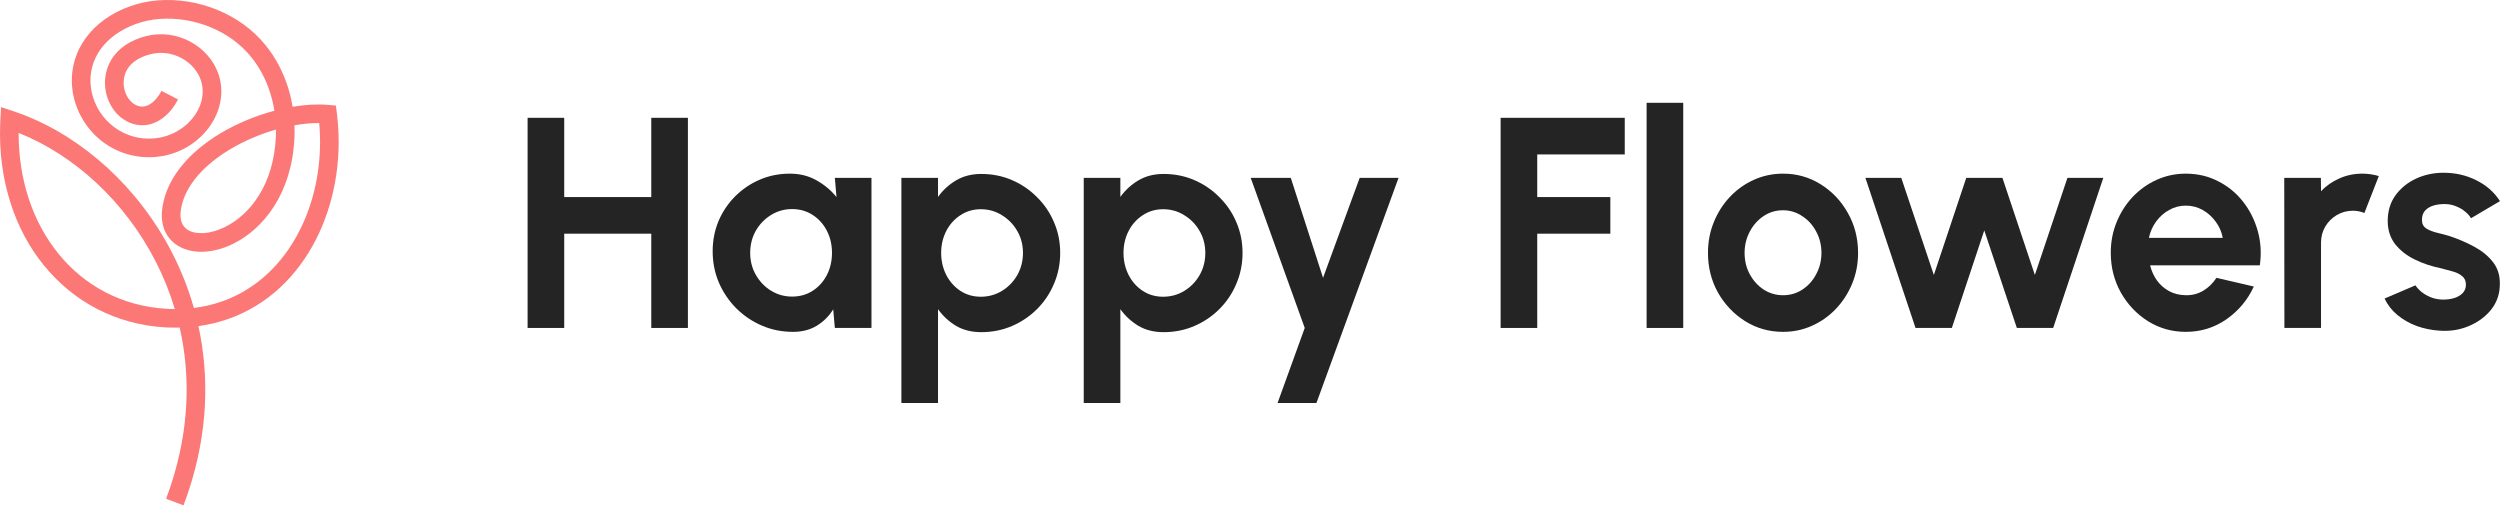
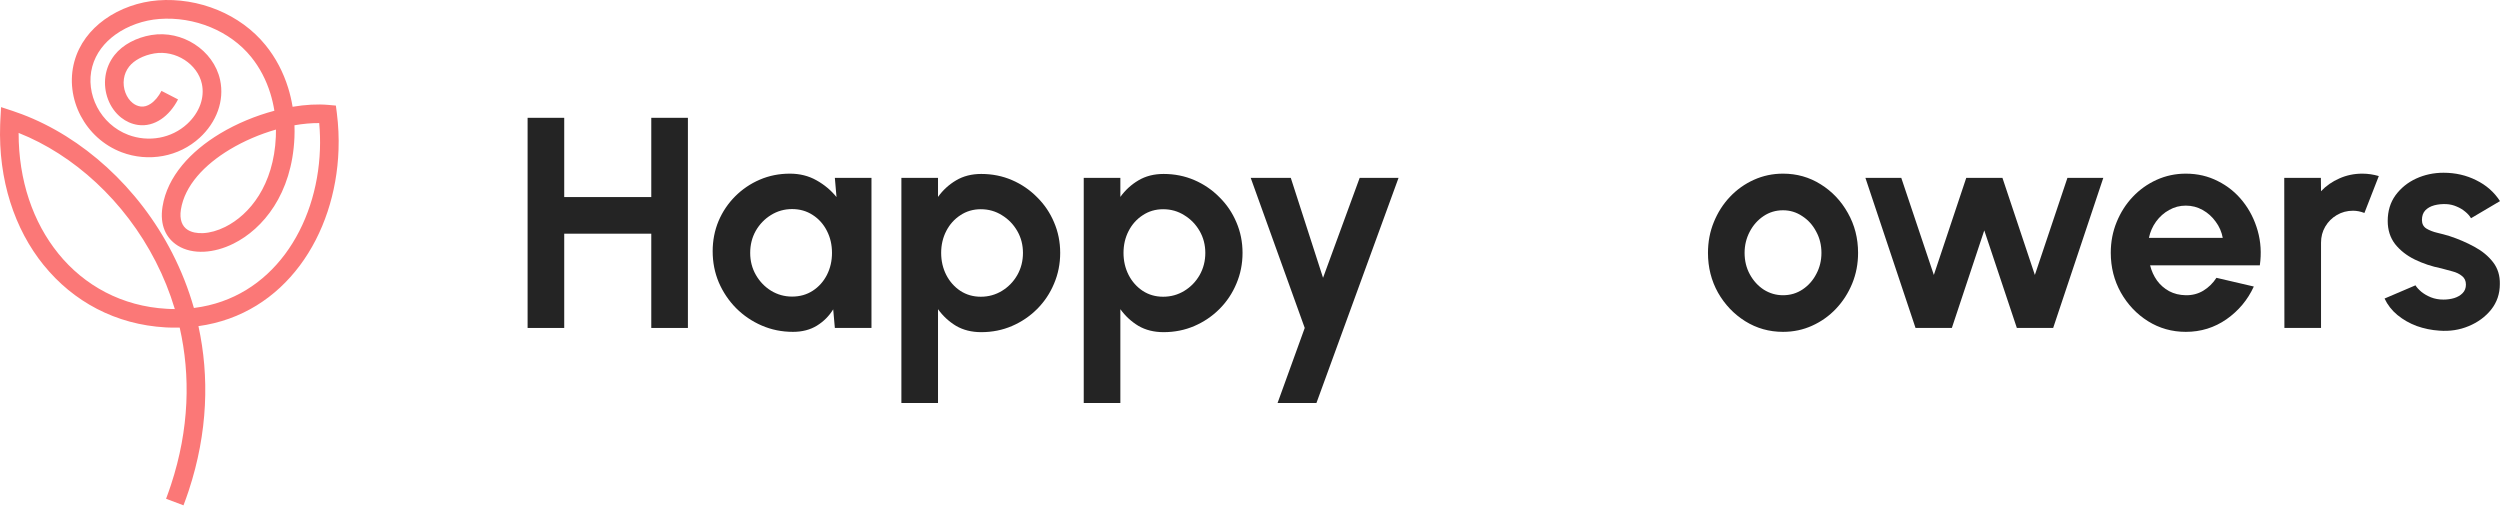
<svg xmlns="http://www.w3.org/2000/svg" width="1982" height="401" viewBox="0 0 1982 401" fill="none">
  <g clip-path="url(#clip0_26_15)">
    <path d="M516.336 93.4H545.372V260H516.336V185.268H447.316V260H418.28V93.4H447.316V156.232H516.336V93.4Z" fill="#242424" />
    <path d="M661.869 141H690.905V260H661.869L660.56 245.244C657.307 250.559 652.984 254.883 647.589 258.215C642.274 261.468 635.967 263.094 628.668 263.094C619.862 263.094 611.611 261.428 603.916 258.096C596.221 254.764 589.438 250.163 583.567 244.292C577.776 238.421 573.214 231.638 569.882 223.943C566.629 216.248 565.003 207.997 565.003 199.191C565.003 190.702 566.55 182.729 569.644 175.272C572.817 167.815 577.22 161.27 582.853 155.637C588.486 150.004 594.991 145.601 602.369 142.428C609.747 139.255 617.68 137.668 626.169 137.668C634.023 137.668 641.044 139.413 647.232 142.904C653.499 146.395 658.815 150.837 663.178 156.232L661.869 141ZM627.954 235.129C634.142 235.129 639.616 233.582 644.376 230.488C649.136 227.394 652.865 223.229 655.562 217.993C658.259 212.678 659.608 206.847 659.608 200.5C659.608 194.074 658.259 188.243 655.562 183.007C652.865 177.692 649.096 173.487 644.257 170.393C639.497 167.299 634.063 165.752 627.954 165.752C621.845 165.752 616.252 167.339 611.175 170.512C606.177 173.606 602.171 177.771 599.156 183.007C596.221 188.243 594.753 194.074 594.753 200.5C594.753 206.926 596.26 212.757 599.275 217.993C602.29 223.229 606.296 227.394 611.294 230.488C616.371 233.582 621.925 235.129 627.954 235.129Z" fill="#242424" />
    <path d="M743.654 319.5H714.618V141H743.654V156.113C747.541 150.718 752.301 146.355 757.934 143.023C763.646 139.612 770.31 137.906 777.926 137.906C786.652 137.906 794.784 139.532 802.321 142.785C809.857 146.038 816.482 150.56 822.194 156.351C827.985 162.063 832.467 168.687 835.641 176.224C838.893 183.761 840.52 191.853 840.52 200.5C840.52 209.147 838.893 217.279 835.641 224.895C832.467 232.511 827.985 239.215 822.194 245.006C816.482 250.718 809.857 255.2 802.321 258.453C794.784 261.706 786.652 263.332 777.926 263.332C770.31 263.332 763.646 261.666 757.934 258.334C752.301 254.923 747.541 250.52 743.654 245.125V319.5ZM777.569 165.871C771.539 165.871 766.145 167.458 761.385 170.631C756.625 173.725 752.896 177.89 750.199 183.126C747.501 188.362 746.153 194.153 746.153 200.5C746.153 206.847 747.501 212.678 750.199 217.993C752.896 223.229 756.625 227.434 761.385 230.607C766.145 233.701 771.539 235.248 777.569 235.248C783.677 235.248 789.27 233.701 794.348 230.607C799.425 227.513 803.471 223.348 806.486 218.112C809.5 212.797 811.008 206.926 811.008 200.5C811.008 194.153 809.5 188.362 806.486 183.126C803.471 177.89 799.425 173.725 794.348 170.631C789.35 167.458 783.757 165.871 777.569 165.871Z" fill="#242424" />
    <path d="M888.22 319.5H859.184V141H888.22V156.113C892.107 150.718 896.867 146.355 902.5 143.023C908.212 139.612 914.876 137.906 922.492 137.906C931.219 137.906 939.35 139.532 946.887 142.785C954.424 146.038 961.048 150.56 966.76 156.351C972.551 162.063 977.034 168.687 980.207 176.224C983.46 183.761 985.086 191.853 985.086 200.5C985.086 209.147 983.46 217.279 980.207 224.895C977.034 232.511 972.551 239.215 966.76 245.006C961.048 250.718 954.424 255.2 946.887 258.453C939.35 261.706 931.219 263.332 922.492 263.332C914.876 263.332 908.212 261.666 902.5 258.334C896.867 254.923 892.107 250.52 888.22 245.125V319.5ZM922.135 165.871C916.106 165.871 910.711 167.458 905.951 170.631C901.191 173.725 897.462 177.89 894.765 183.126C892.068 188.362 890.719 194.153 890.719 200.5C890.719 206.847 892.068 212.678 894.765 217.993C897.462 223.229 901.191 227.434 905.951 230.607C910.711 233.701 916.106 235.248 922.135 235.248C928.244 235.248 933.837 233.701 938.914 230.607C943.991 227.513 948.037 223.348 951.052 218.112C954.067 212.797 955.574 206.926 955.574 200.5C955.574 194.153 954.067 188.362 951.052 183.126C948.037 177.89 943.991 173.725 938.914 170.631C933.916 167.458 928.323 165.871 922.135 165.871Z" fill="#242424" />
    <path d="M1077.95 141H1108.77L1043.67 319.5H1012.85L1034.39 260L991.553 141H1023.33L1048.91 220.254L1077.95 141Z" fill="#242424" />
-     <path d="M1189.69 260V93.4H1288.1V122.436H1218.72V156.232H1276.68V185.268H1218.72V260H1189.69Z" fill="#242424" />
-     <path d="M1305.43 260V81.5H1334.47V260H1305.43Z" fill="#242424" />
    <path d="M1413.58 263.094C1402.63 263.094 1392.63 260.278 1383.59 254.645C1374.62 249.012 1367.44 241.476 1362.05 232.035C1356.73 222.515 1354.08 212.003 1354.08 200.5C1354.08 191.773 1355.62 183.642 1358.72 176.105C1361.81 168.489 1366.05 161.825 1371.45 156.113C1376.92 150.322 1383.27 145.8 1390.49 142.547C1397.71 139.294 1405.4 137.668 1413.58 137.668C1424.52 137.668 1434.48 140.484 1443.44 146.117C1452.49 151.75 1459.67 159.326 1464.98 168.846C1470.38 178.366 1473.08 188.917 1473.08 200.5C1473.08 209.147 1471.53 217.239 1468.43 224.776C1465.34 232.313 1461.06 238.977 1455.58 244.768C1450.19 250.48 1443.88 254.962 1436.66 258.215C1429.52 261.468 1421.83 263.094 1413.58 263.094ZM1413.58 234.058C1419.37 234.058 1424.56 232.511 1429.16 229.417C1433.77 226.323 1437.38 222.237 1439.99 217.16C1442.69 212.083 1444.04 206.529 1444.04 200.5C1444.04 194.312 1442.65 188.679 1439.87 183.602C1437.18 178.445 1433.49 174.36 1428.81 171.345C1424.21 168.251 1419.13 166.704 1413.58 166.704C1407.86 166.704 1402.71 168.251 1398.11 171.345C1393.5 174.439 1389.85 178.564 1387.16 183.721C1384.46 188.878 1383.11 194.471 1383.11 200.5C1383.11 206.767 1384.5 212.44 1387.28 217.517C1390.05 222.594 1393.74 226.64 1398.34 229.655C1403.02 232.59 1408.1 234.058 1413.58 234.058Z" fill="#242424" />
    <path d="M1547.43 260H1518.63L1478.89 141H1507.33L1533.15 217.993L1558.85 141H1587.53L1613.24 217.993L1639.06 141H1667.5L1627.75 260H1598.96L1573.13 182.65L1547.43 260Z" fill="#242424" />
    <path d="M1732.92 263.094C1721.97 263.094 1711.98 260.278 1702.93 254.645C1693.97 249.012 1686.79 241.436 1681.4 231.916C1676.08 222.396 1673.42 211.884 1673.42 200.381C1673.42 191.734 1674.97 183.642 1678.06 176.105C1681.16 168.489 1685.4 161.825 1690.8 156.113C1696.27 150.322 1702.62 145.8 1709.84 142.547C1717.06 139.294 1724.75 137.668 1732.92 137.668C1742.2 137.668 1750.69 139.651 1758.39 143.618C1766.16 147.505 1772.75 152.86 1778.14 159.683C1783.54 166.506 1787.46 174.28 1789.92 183.007C1792.38 191.734 1792.94 200.857 1791.59 210.377H1704.6C1705.71 214.82 1707.54 218.826 1710.07 222.396C1712.61 225.887 1715.83 228.703 1719.71 230.845C1723.6 232.908 1728 233.979 1732.92 234.058C1738 234.137 1742.6 232.947 1746.73 230.488C1750.93 227.949 1754.42 224.538 1757.2 220.254L1786.83 227.156C1781.99 237.707 1774.77 246.355 1765.17 253.098C1755.57 259.762 1744.82 263.094 1732.92 263.094ZM1703.65 188.6H1762.2C1761.32 183.84 1759.46 179.556 1756.6 175.748C1753.83 171.861 1750.38 168.767 1746.25 166.466C1742.13 164.165 1737.68 163.015 1732.92 163.015C1728.16 163.015 1723.76 164.165 1719.71 166.466C1715.67 168.687 1712.22 171.742 1709.36 175.629C1706.58 179.437 1704.68 183.761 1703.65 188.6Z" fill="#242424" />
    <path d="M1811.07 260L1810.95 141H1839.99L1840.11 151.591C1844.15 147.307 1848.99 143.935 1854.62 141.476C1860.26 138.937 1866.33 137.668 1872.83 137.668C1877.19 137.668 1881.56 138.303 1885.92 139.572L1874.5 168.846C1871.48 167.656 1868.47 167.061 1865.45 167.061C1860.77 167.061 1856.49 168.211 1852.6 170.512C1848.79 172.733 1845.74 175.788 1843.44 179.675C1841.22 183.483 1840.11 187.727 1840.11 192.408V260H1811.07Z" fill="#242424" />
    <path d="M1933.91 262.142C1927.72 261.745 1921.73 260.516 1915.94 258.453C1910.23 256.311 1905.15 253.415 1900.71 249.766C1896.27 246.117 1892.86 241.753 1890.48 236.676L1914.99 226.204C1915.94 227.791 1917.49 229.496 1919.63 231.321C1921.77 233.066 1924.31 234.534 1927.25 235.724C1930.26 236.914 1933.56 237.509 1937.13 237.509C1940.14 237.509 1943 237.112 1945.69 236.319C1948.47 235.446 1950.69 234.137 1952.36 232.392C1954.1 230.647 1954.98 228.386 1954.98 225.609C1954.98 222.674 1953.94 220.413 1951.88 218.826C1949.9 217.16 1947.36 215.93 1944.27 215.137C1941.25 214.264 1938.32 213.471 1935.46 212.757C1927.92 211.25 1920.9 208.909 1914.4 205.736C1907.97 202.563 1902.77 198.477 1898.81 193.479C1894.92 188.402 1892.98 182.293 1892.98 175.153C1892.98 167.299 1895.04 160.516 1899.16 154.804C1903.37 149.092 1908.8 144.689 1915.47 141.595C1922.21 138.501 1929.47 136.954 1937.24 136.954C1946.68 136.954 1955.33 138.937 1963.19 142.904C1971.12 146.791 1977.39 152.305 1981.99 159.445L1959.02 173.011C1957.91 171.107 1956.36 169.362 1954.38 167.775C1952.4 166.109 1950.14 164.76 1947.6 163.729C1945.06 162.618 1942.4 161.984 1939.62 161.825C1936.05 161.666 1932.8 161.984 1929.87 162.777C1926.93 163.57 1924.55 164.919 1922.73 166.823C1920.98 168.727 1920.11 171.266 1920.11 174.439C1920.11 177.454 1921.3 179.715 1923.68 181.222C1926.06 182.65 1928.91 183.761 1932.25 184.554C1935.66 185.347 1938.91 186.22 1942 187.172C1948.99 189.473 1955.53 192.289 1961.64 195.621C1967.83 198.953 1972.79 203.039 1976.51 207.878C1980.24 212.717 1982.03 218.509 1981.87 225.252C1981.87 232.947 1979.57 239.691 1974.97 245.482C1970.37 251.194 1964.42 255.557 1957.12 258.572C1949.9 261.587 1942.16 262.777 1933.91 262.142Z" fill="#242424" />
    <path d="M134.826 244.943C136.092 244.988 137.347 245.007 138.598 245.019C134.655 231.861 129.563 219.31 123.507 207.472C98.816 159.151 58.253 122.619 14.764 105.376C14.688 143.064 26.243 176.317 46.155 200.912L46.136 200.924C66.902 226.587 96.848 242.845 132.168 244.813C133.301 244.878 134.201 244.924 134.826 244.943ZM218.688 108.424C218.772 106.524 218.806 104.621 218.783 102.718C206.244 106.307 193.509 111.692 182.072 118.576C162.156 130.567 146.47 146.996 143.423 166.123C142.134 174.155 144.471 179.528 148.827 182.24C151.973 184.196 156.245 185.062 161.13 184.814C166.492 184.543 172.48 182.911 178.567 179.883C197.918 170.242 217.033 146.802 218.688 108.424ZM141.15 78.813C137.736 85.419 133.099 90.903 127.767 94.492C122.21 98.229 115.917 100.003 109.369 99.053C104.384 98.329 99.888 96.273 96.07 93.256C91.398 89.561 87.791 84.458 85.628 78.707C83.485 73.031 82.699 66.685 83.595 60.416C84.45 54.565 86.761 48.761 90.826 43.616C94.125 39.432 98.492 35.98 103.431 33.334C108.481 30.63 114.144 28.749 119.888 27.788C132.221 25.721 144.49 28.719 154.296 35.054C164.372 41.549 171.942 51.583 174.482 63.291C176.321 71.735 175.52 80.068 172.793 87.745C169.898 95.865 164.826 103.203 158.426 109.095C150.028 116.837 139.876 121.658 129.304 123.637C118.351 125.681 106.936 124.686 96.501 120.738C81.929 115.216 70.655 104.564 63.939 91.754C57.097 78.695 54.988 63.333 58.947 48.814C62.761 34.836 71.563 23.647 82.806 15.527C95.098 6.629 110.384 1.431 125.151 0.295C141.226 -0.949 157.736 1.767 172.728 7.995C187.346 14.059 200.546 23.475 210.568 35.851C218.707 45.885 224.634 57.399 228.429 69.591C229.95 74.511 231.14 79.549 231.972 84.652C242.113 82.944 251.811 82.413 260.362 83.172L266.284 83.71L267.043 89.595C268.287 99.366 268.729 109.16 268.382 118.847C267.204 152.588 256.62 185.18 237.734 210.47C218.825 235.786 191.671 253.829 157.324 258.554C166.016 298.424 164.849 342.706 149.628 388.956C148.403 392.651 147.023 396.545 145.474 400.63L131.661 395.42C132.999 391.896 134.296 388.185 135.574 384.326C150.158 340.013 151.077 297.691 142.469 259.733C139.8 259.797 137.096 259.778 134.361 259.691C133.099 259.637 132.103 259.591 131.356 259.561C91.669 257.345 58.016 239.073 34.676 210.218H34.645C11.507 181.637 -1.411 142.675 0.123 98.771V98.748C0.18 97.15 0.245 95.743 0.31 94.557L0.847 84.923L9.997 87.928C12.308 88.695 14.806 89.583 17.453 90.587C65.152 108.63 109.766 148.186 136.634 200.771C143.606 214.402 149.38 228.913 153.712 244.153L154.254 244.088C184.818 240.187 209.031 224.188 225.885 201.625C242.978 178.727 252.566 149.117 253.649 118.393C253.886 111.475 253.703 104.511 253.077 97.57C246.956 97.516 240.328 98.111 233.455 99.312C233.585 102.554 233.573 105.807 233.432 109.053C231.499 153.819 208.482 181.508 185.149 193.128C177.27 197.064 169.227 199.192 161.832 199.562C153.96 199.959 146.752 198.349 141.02 194.791C131.668 188.975 126.501 178.556 128.85 163.808C132.664 139.819 151.13 119.949 174.436 105.907C187.766 97.886 202.773 91.734 217.529 87.799C216.785 83.119 215.713 78.501 214.317 73.993C211.053 63.497 206.003 53.657 199.119 45.16C190.699 34.76 179.509 26.804 167.064 21.637C154.212 16.305 140.047 13.982 126.253 15.043C114.037 15.973 101.463 20.241 91.421 27.495C82.764 33.745 76.029 42.231 73.172 52.696C70.22 63.516 71.834 75.053 77.009 84.934C82.104 94.652 90.655 102.73 101.703 106.913C109.628 109.907 118.286 110.674 126.577 109.118C134.525 107.638 142.134 104.026 148.426 98.229C153.11 93.916 156.794 88.611 158.861 82.825C160.695 77.635 161.248 72.036 160.028 66.415C158.342 58.653 153.194 51.93 146.317 47.487C139.433 43.044 130.871 40.923 122.317 42.361C118.08 43.074 113.961 44.424 110.372 46.35C107.161 48.07 104.385 50.221 102.394 52.75C100.06 55.702 98.729 59.073 98.233 62.502C97.68 66.273 98.156 70.091 99.442 73.497C100.697 76.826 102.687 79.702 105.204 81.689C107.012 83.119 109.117 84.092 111.444 84.427C114.155 84.816 116.924 83.969 119.499 82.23C122.794 80.015 125.746 76.449 128.026 72.048L141.15 78.813Z" fill="#FB7877" />
  </g>
  <defs>
    <clipPath id="clip0_26_15">
      <rect width="1982" height="401" fill="white" />
    </clipPath>
  </defs>
</svg>